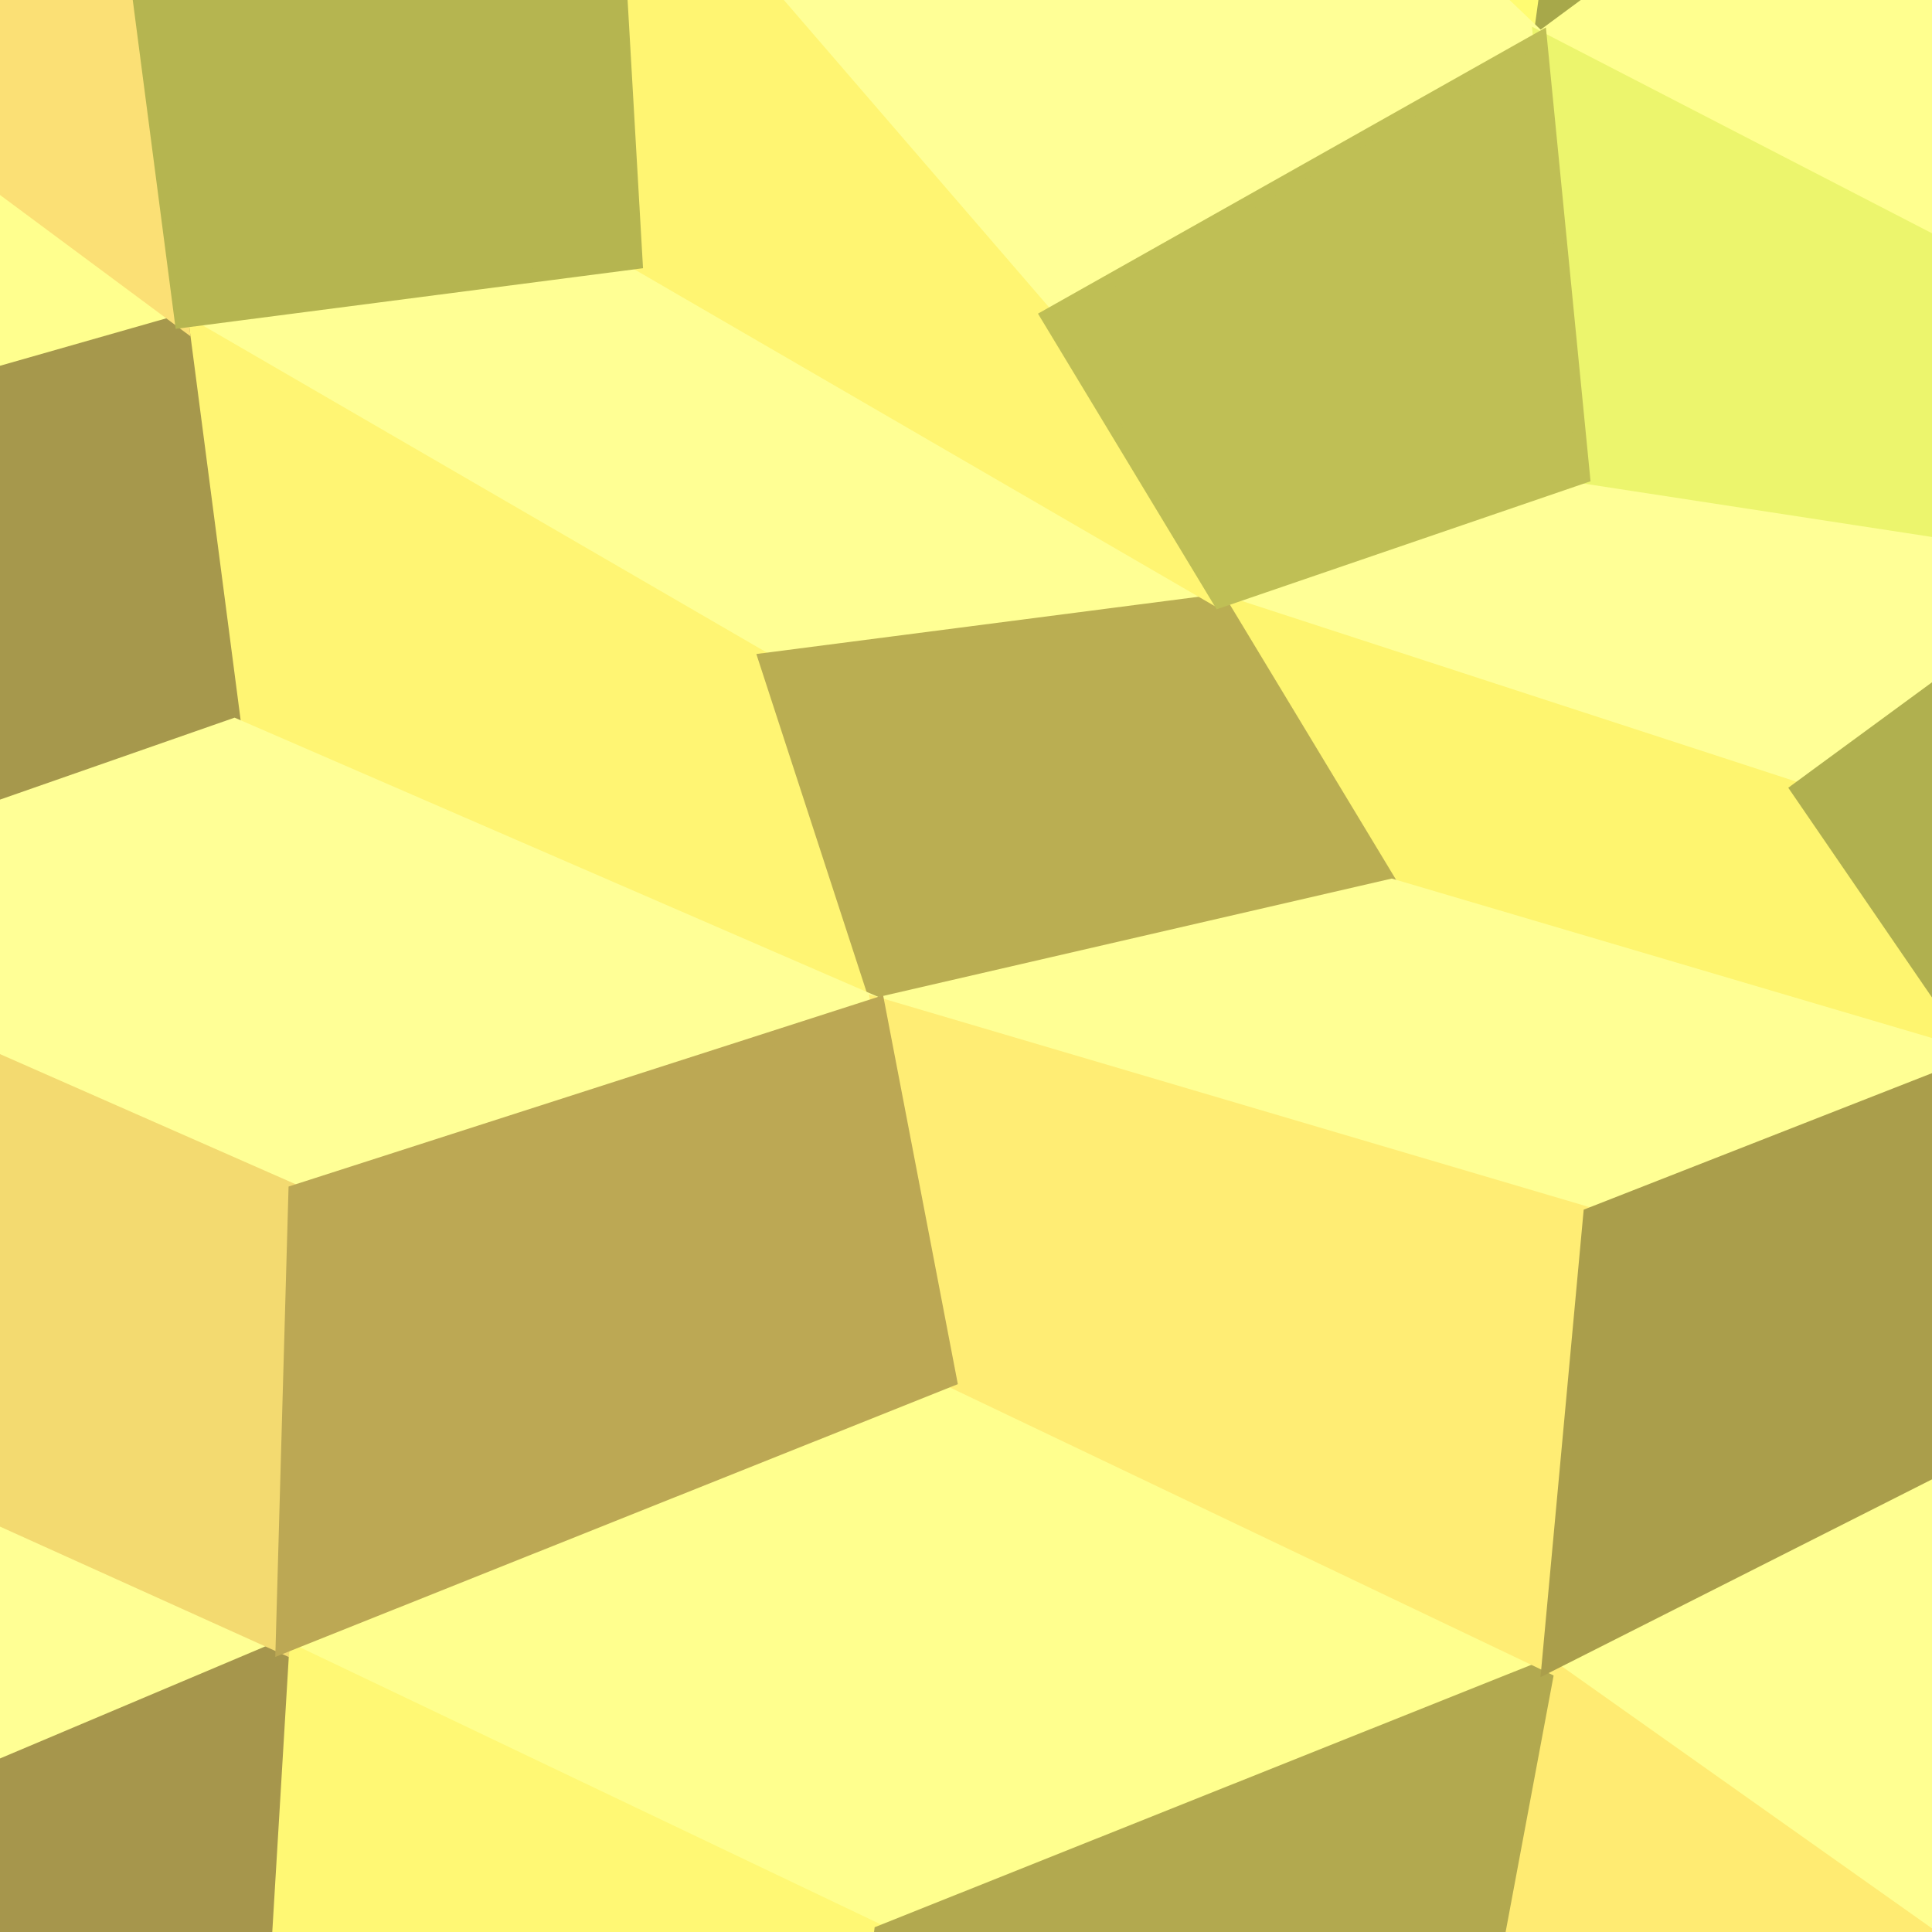
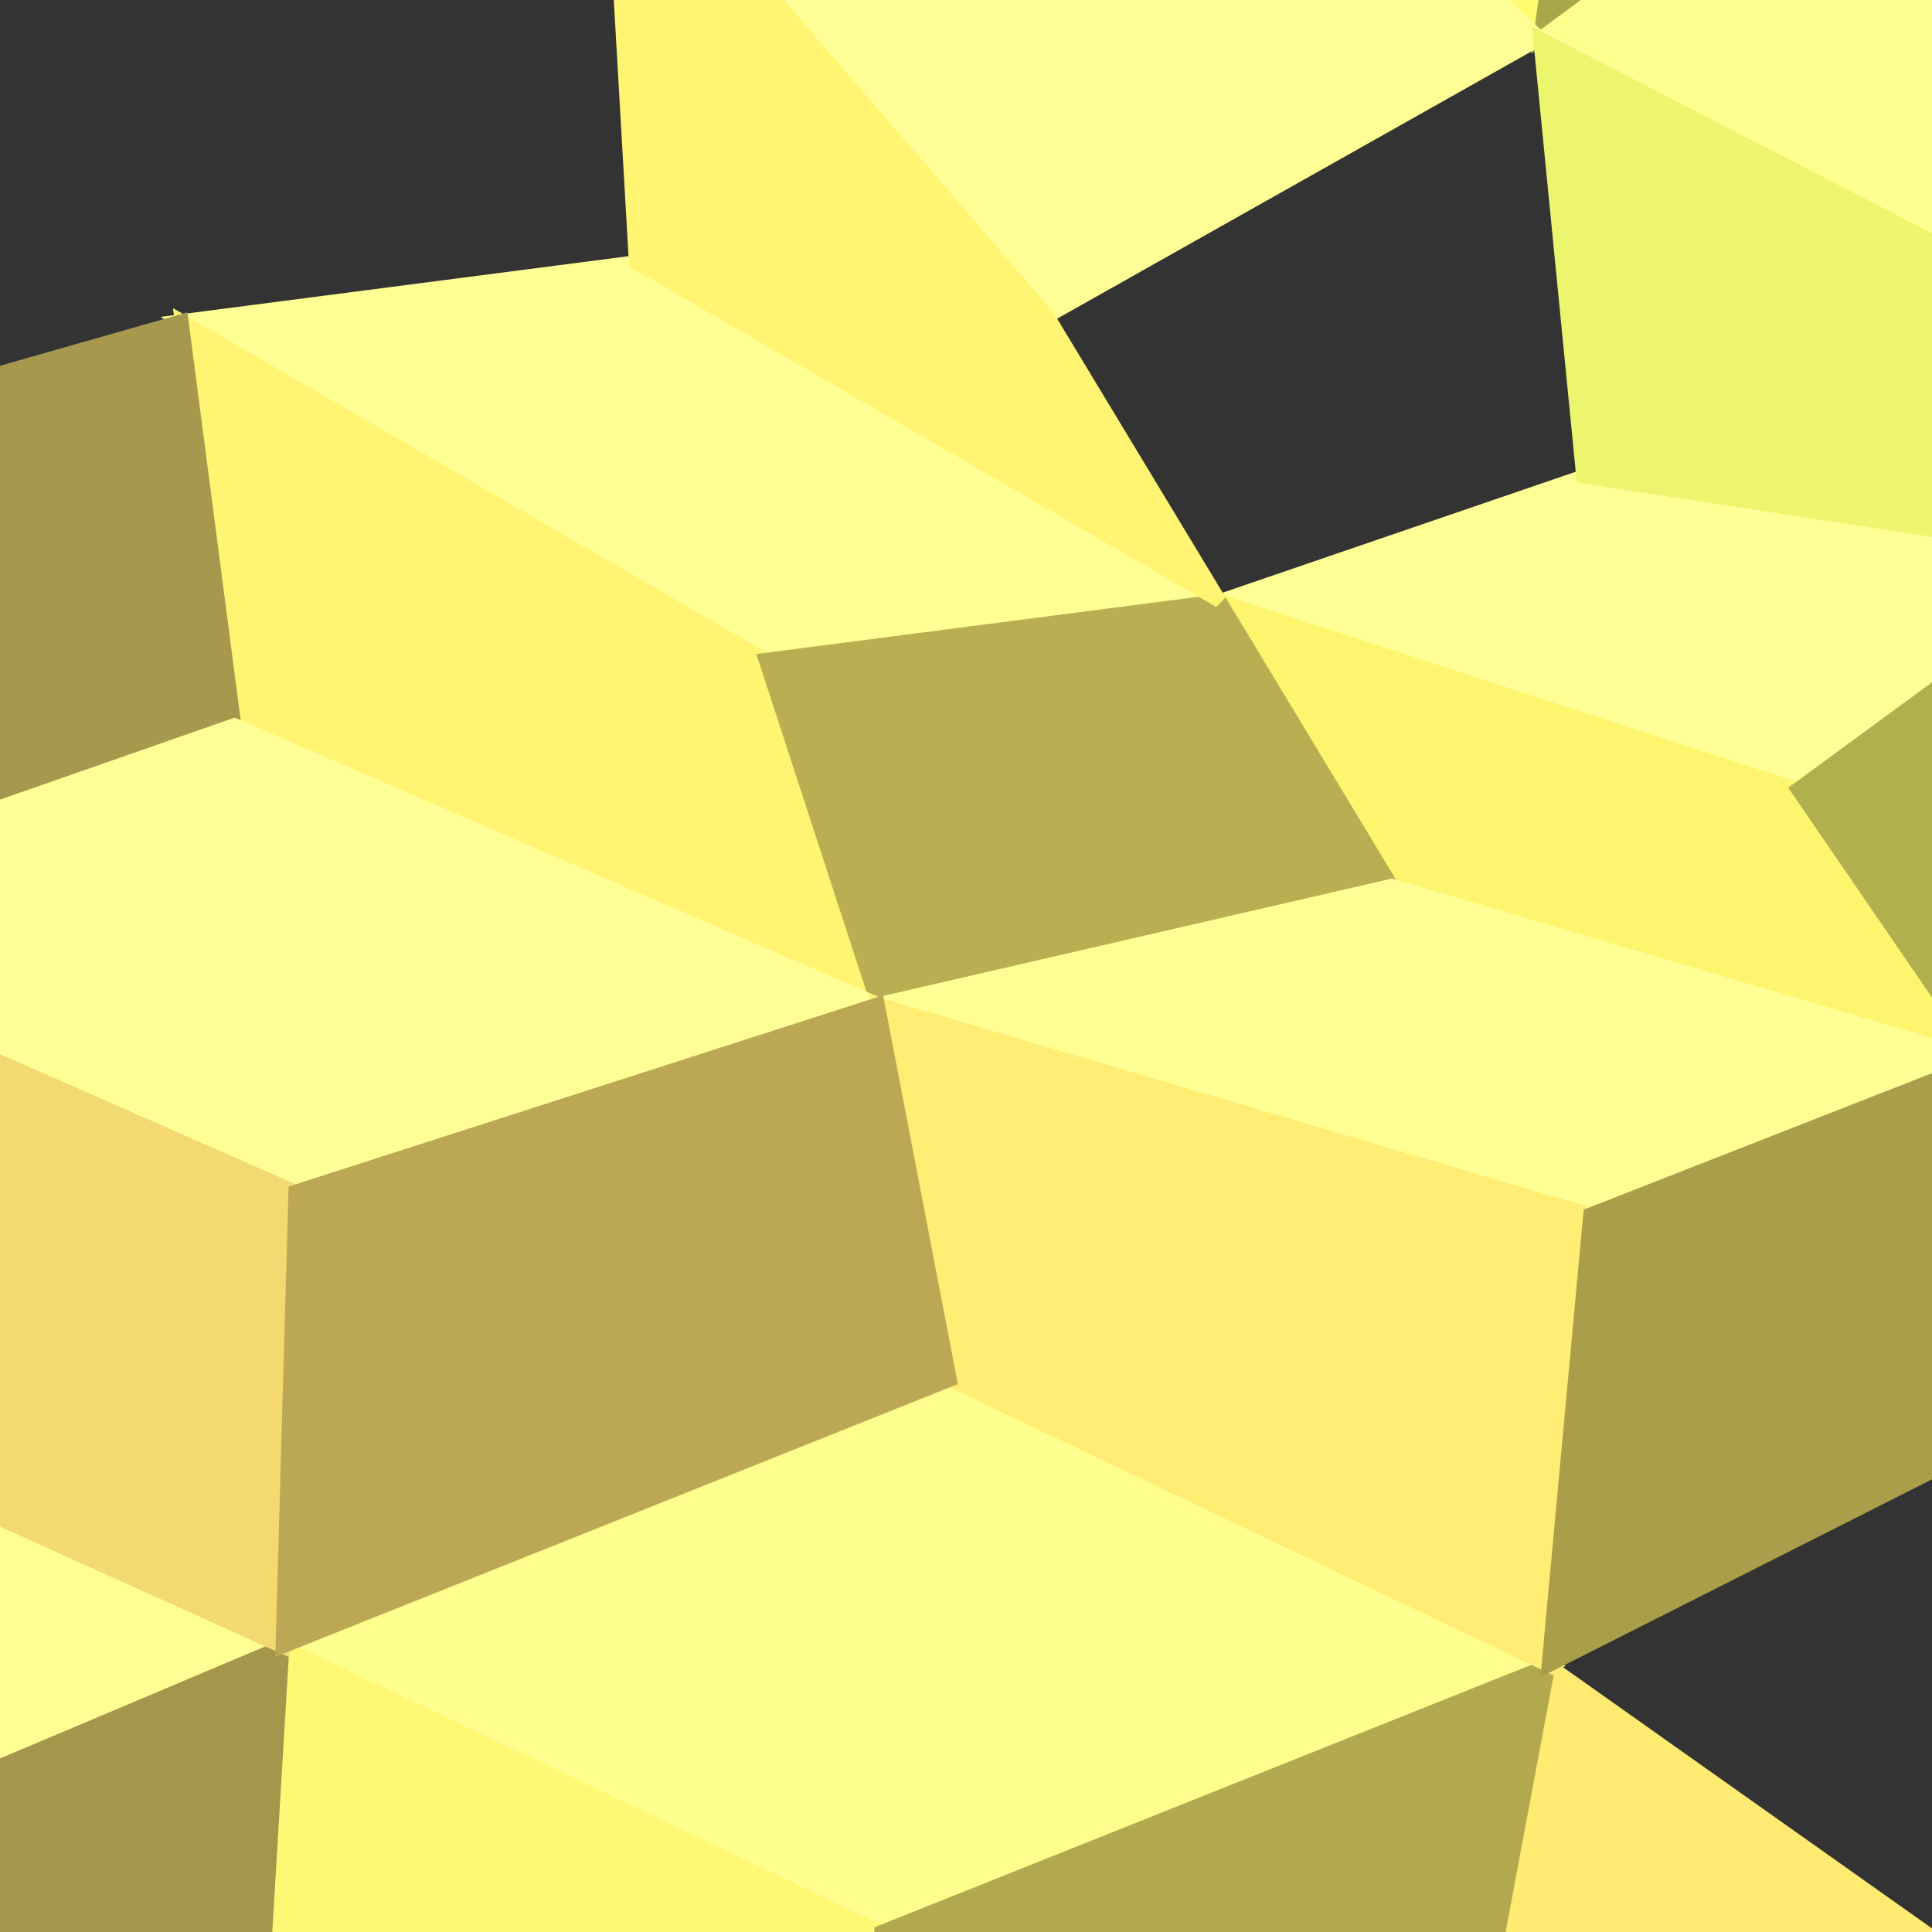
<svg xmlns="http://www.w3.org/2000/svg" width="140" height="140">
  <rect width="100%" height="100%" fill="#333333" stroke="none" />
-   <path d="M-23.86 -4.20 L-23.86 -4.20 L13.16 23.27 L-23.60 33.76 L-55.06 19.06 Z" fill="#ffff8e" stroke="#ffff8e" />
  <path d="M-23.24 99.58 L-23.24 99.58 L20.47 119.32 L-23.37 137.84 L-50.94 118.69 Z" fill="#ffff94" stroke="#ffff94" />
  <path d="M46.07 19.00 L46.07 19.00 L88.38 43.55 L55.47 47.81 L13.16 23.27 Z" fill="#ffff94" stroke="#ffff94" />
-   <path d="M68.84 99.99 L68.84 99.99 L112.21 120.68 L63.84 140.01 L20.47 119.32 Z" fill="#ffff8e" stroke="#ffff8e" />
+   <path d="M68.84 99.99 L112.21 120.68 L63.84 140.01 L20.47 119.32 Z" fill="#ffff8e" stroke="#ffff8e" />
  <path d="M114.72 34.53 L114.72 34.53 L153.14 40.42 L130.27 57.20 L88.38 43.55 Z" fill="#ffff96" stroke="#ffff96" />
-   <path d="M152.25 100.45 L152.25 100.45 L173.25 122.74 L143.39 142.75 L112.21 120.68 Z" fill="#ffff91" stroke="#ffff91" />
  <path d="M13.16 23.27 L13.16 23.27 L55.47 47.81 L63.61 72.77 L16.98 52.54 Z" fill="#fff573" stroke="#fff573" />
  <path d="M20.47 119.32 L20.47 119.32 L63.84 140.01 L59.50 174.66 L18.44 153.15 Z" fill="#fff874" stroke="#fff874" />
  <path d="M86.72 -69.14 L86.72 -69.14 L117.38 -39.33 L111.60 2.80 L81.38 -26.00 Z" fill="#fffc72" stroke="#fffc72" />
  <path d="M88.38 43.55 L88.38 43.55 L130.27 57.20 L143.73 76.84 L100.84 64.18 Z" fill="#fef56f" stroke="#fef56f" />
  <path d="M112.21 120.68 L112.21 120.68 L143.39 142.75 L135.71 179.38 L105.57 156.16 Z" fill="#ffeb72" stroke="#ffeb72" />
  <path d="M13.16 23.27 L13.16 23.27 L-23.60 33.76 L-23.38 66.64 L16.98 52.54 Z" fill="#a6984c" stroke="#a6984c" />
  <path d="M20.47 119.32 L20.47 119.32 L-23.37 137.84 L-23.49 170.97 L18.44 153.15 Z" fill="#a6964c" stroke="#a6964c" />
  <path d="M88.38 43.55 L88.38 43.55 L55.47 47.81 L63.61 72.77 L100.84 64.18 Z" fill="#baae52" stroke="#baae52" />
  <path d="M112.21 120.68 L112.21 120.68 L63.84 140.01 L59.50 174.66 L105.57 156.16 Z" fill="#b2a94f" stroke="#b2a94f" />
  <path d="M151.70 -59.95 L151.70 -59.95 L117.38 -39.33 L111.60 2.80 L146.89 -23.27 Z" fill="#a7a84a" stroke="#a7a84a" />
  <path d="M153.14 40.42 L153.14 40.42 L130.27 57.20 L143.73 76.84 L164.31 62.35 Z" fill="#b0b04f" stroke="#b0b04f" />
  <path d="M173.25 122.74 L173.25 122.74 L143.39 142.75 L135.71 179.38 L165.76 160.86 Z" fill="#bcb053" stroke="#bcb053" />
  <path d="M16.98 52.54 L16.98 52.54 L63.61 72.77 L21.40 86.35 L-23.38 66.64 Z" fill="#ffff96" stroke="#ffff96" />
  <path d="M81.38 -26.00 L81.38 -26.00 L111.60 2.80 L75.91 22.91 L44.18 -13.86 Z" fill="#ffff96" stroke="#ffff96" />
  <path d="M100.84 64.18 L100.84 64.18 L143.73 76.84 L115.23 88.01 L63.61 72.77 Z" fill="#ffff94" stroke="#ffff94" />
  <path d="M146.89 -23.27 L146.89 -23.27 L176.63 -7.00 L141.98 18.49 L111.60 2.80 Z" fill="#ffff8f" stroke="#ffff8f" />
-   <path d="M-23.69 -37.19 L-23.69 -37.19 L9.34 -6.01 L13.16 23.27 L-23.86 -4.20 Z" fill="#fbe075" stroke="#fbe075" />
  <path d="M-23.38 66.64 L-23.38 66.64 L21.40 86.35 L20.47 119.32 L-23.24 99.58 Z" fill="#f3da70" stroke="#f3da70" />
  <path d="M44.18 -13.86 L44.18 -13.86 L75.91 22.91 L88.38 43.55 L46.07 19.00 Z" fill="#fff572" stroke="#fff572" />
  <path d="M63.61 72.77 L63.61 72.77 L115.23 88.01 L112.21 120.68 L68.84 99.99 Z" fill="#ffed74" stroke="#ffed74" />
  <path d="M111.60 2.80 L111.60 2.80 L141.98 18.49 L153.14 40.42 L114.72 34.53 Z" fill="#ecf56d" stroke="#ecf56d" />
-   <path d="M44.18 -13.86 L44.18 -13.86 L9.34 -6.01 L13.16 23.27 L46.07 19.00 Z" fill="#b5b550" stroke="#b5b550" />
  <path d="M63.61 72.77 L63.61 72.77 L21.40 86.35 L20.47 119.32 L68.84 99.99 Z" fill="#bca854" stroke="#bca854" />
-   <path d="M111.60 2.80 L111.60 2.80 L75.91 22.91 L88.38 43.55 L114.72 34.53 Z" fill="#bfbf55" stroke="#bfbf55" />
  <path d="M143.73 76.84 L143.73 76.84 L115.23 88.01 L112.21 120.68 L152.25 100.45 Z" fill="#aa9e4b" stroke="#aa9e4b" />
</svg>